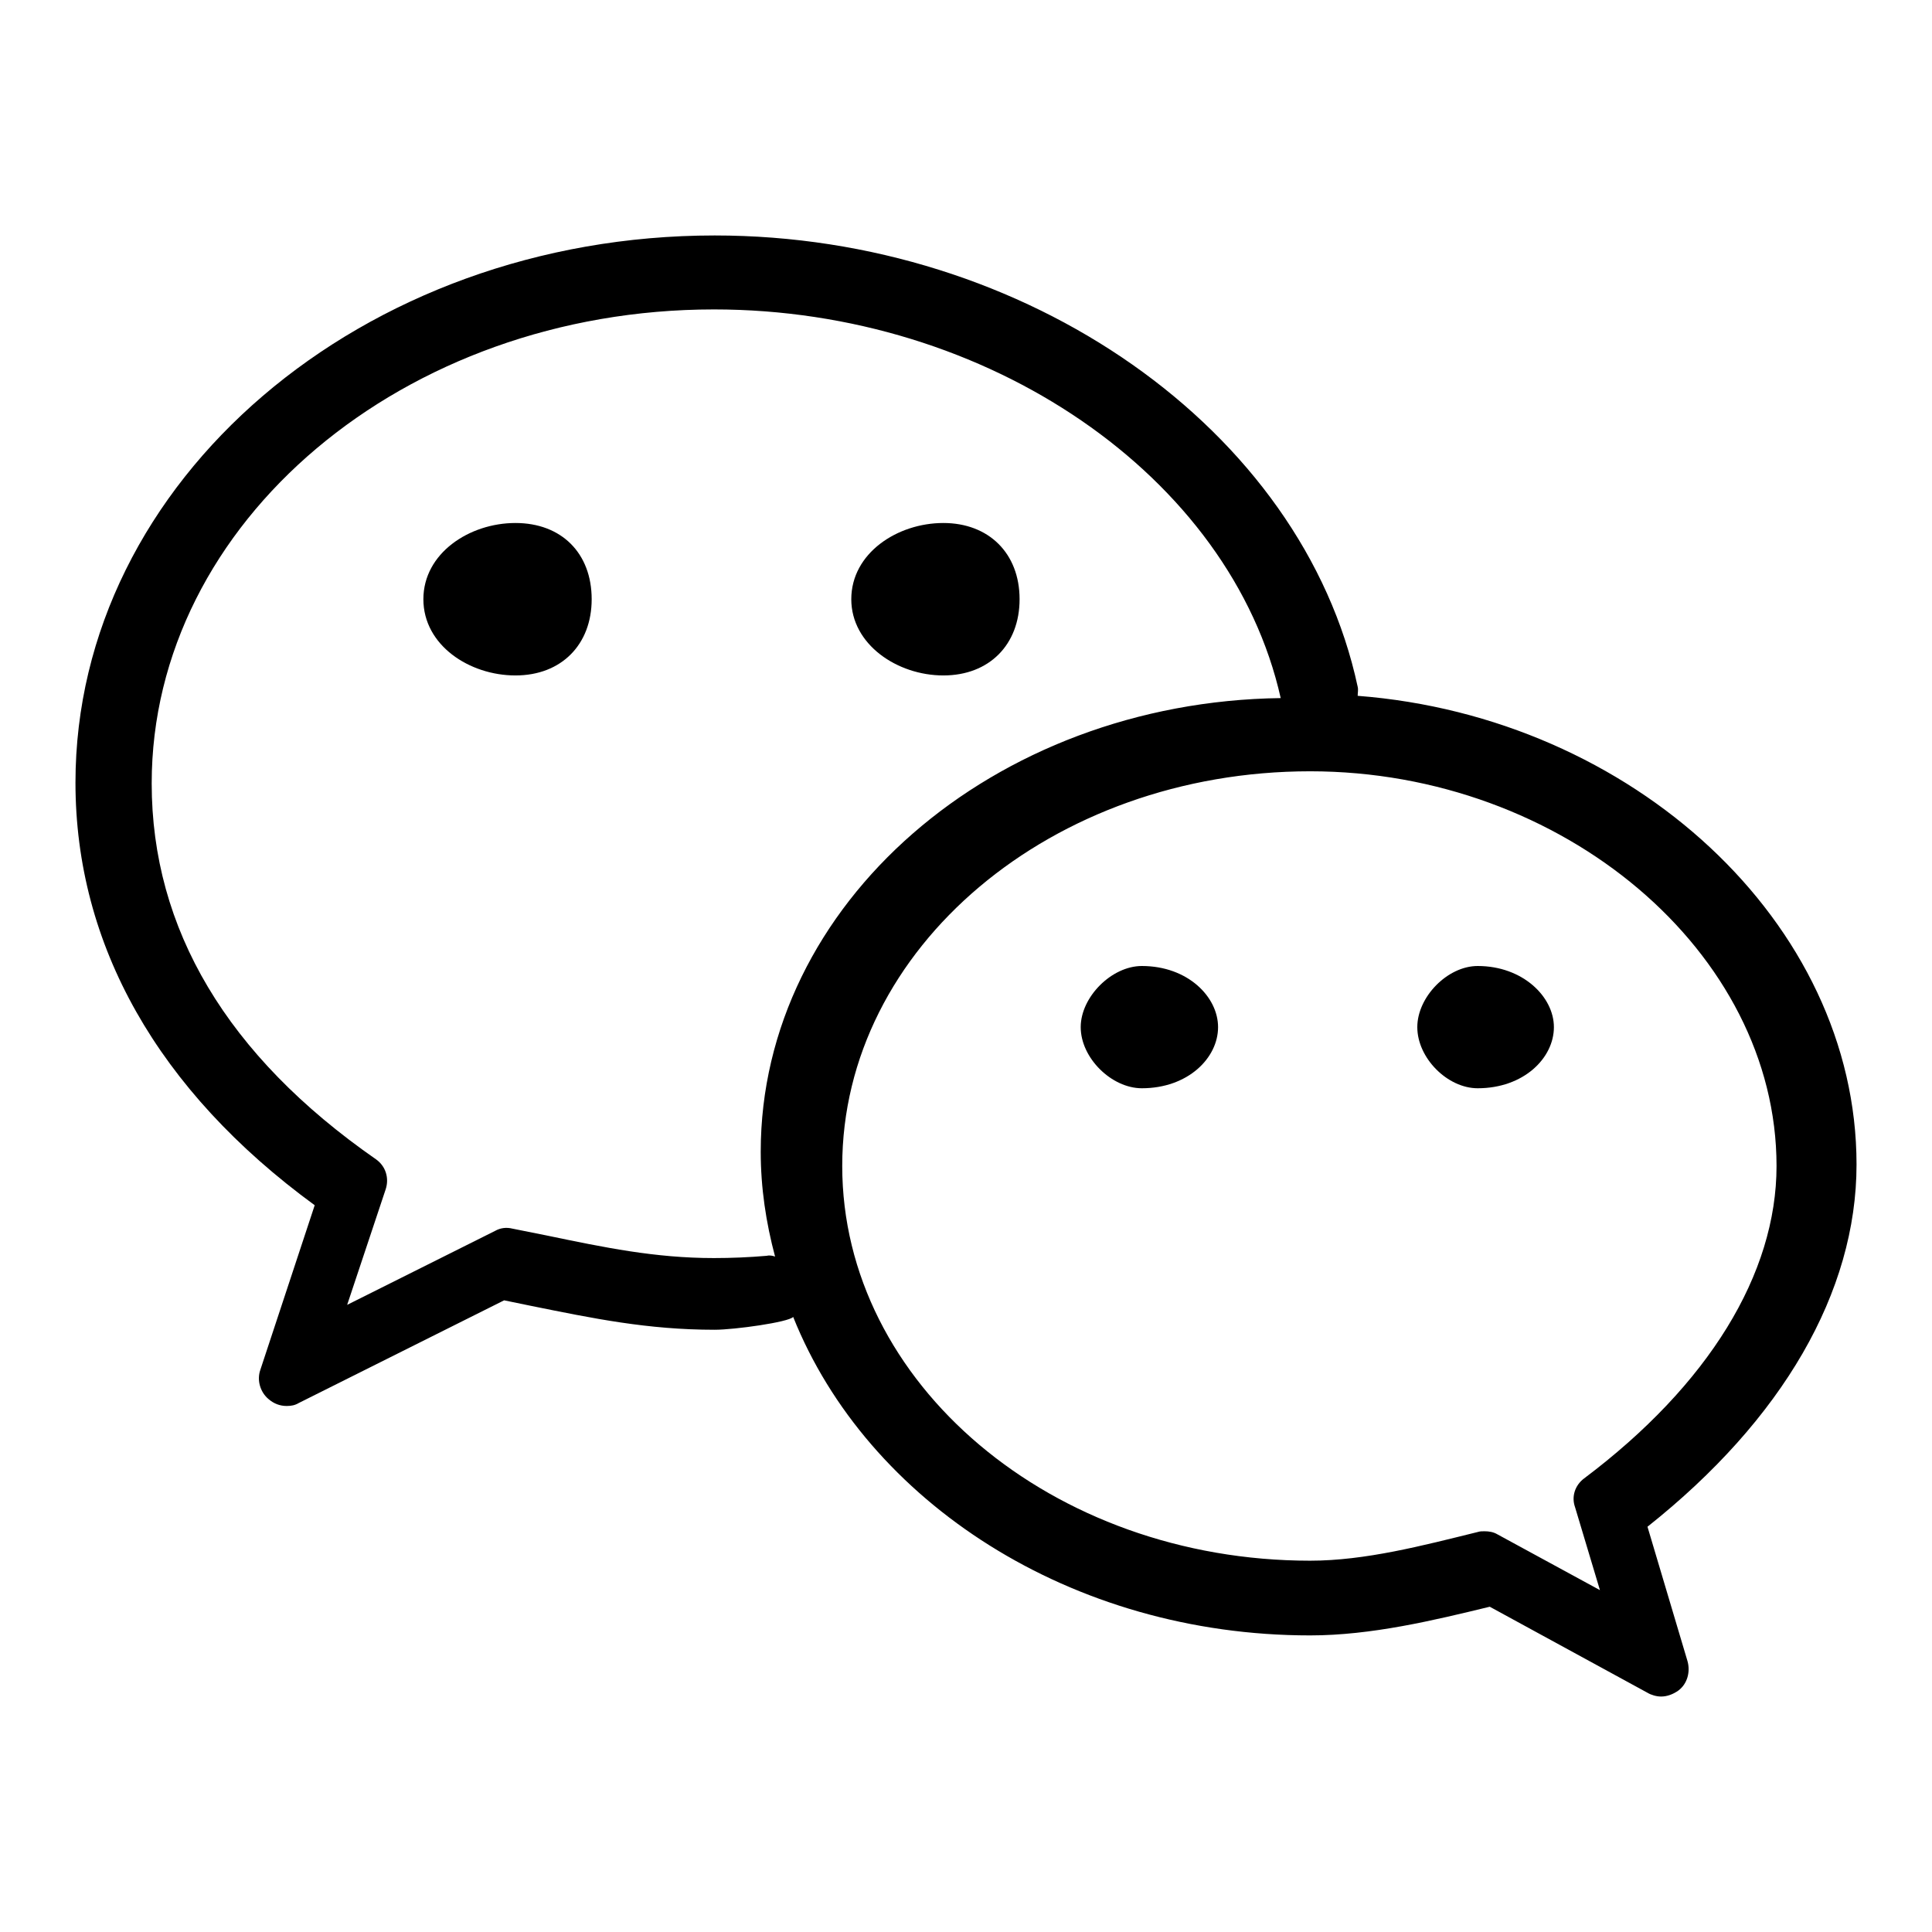
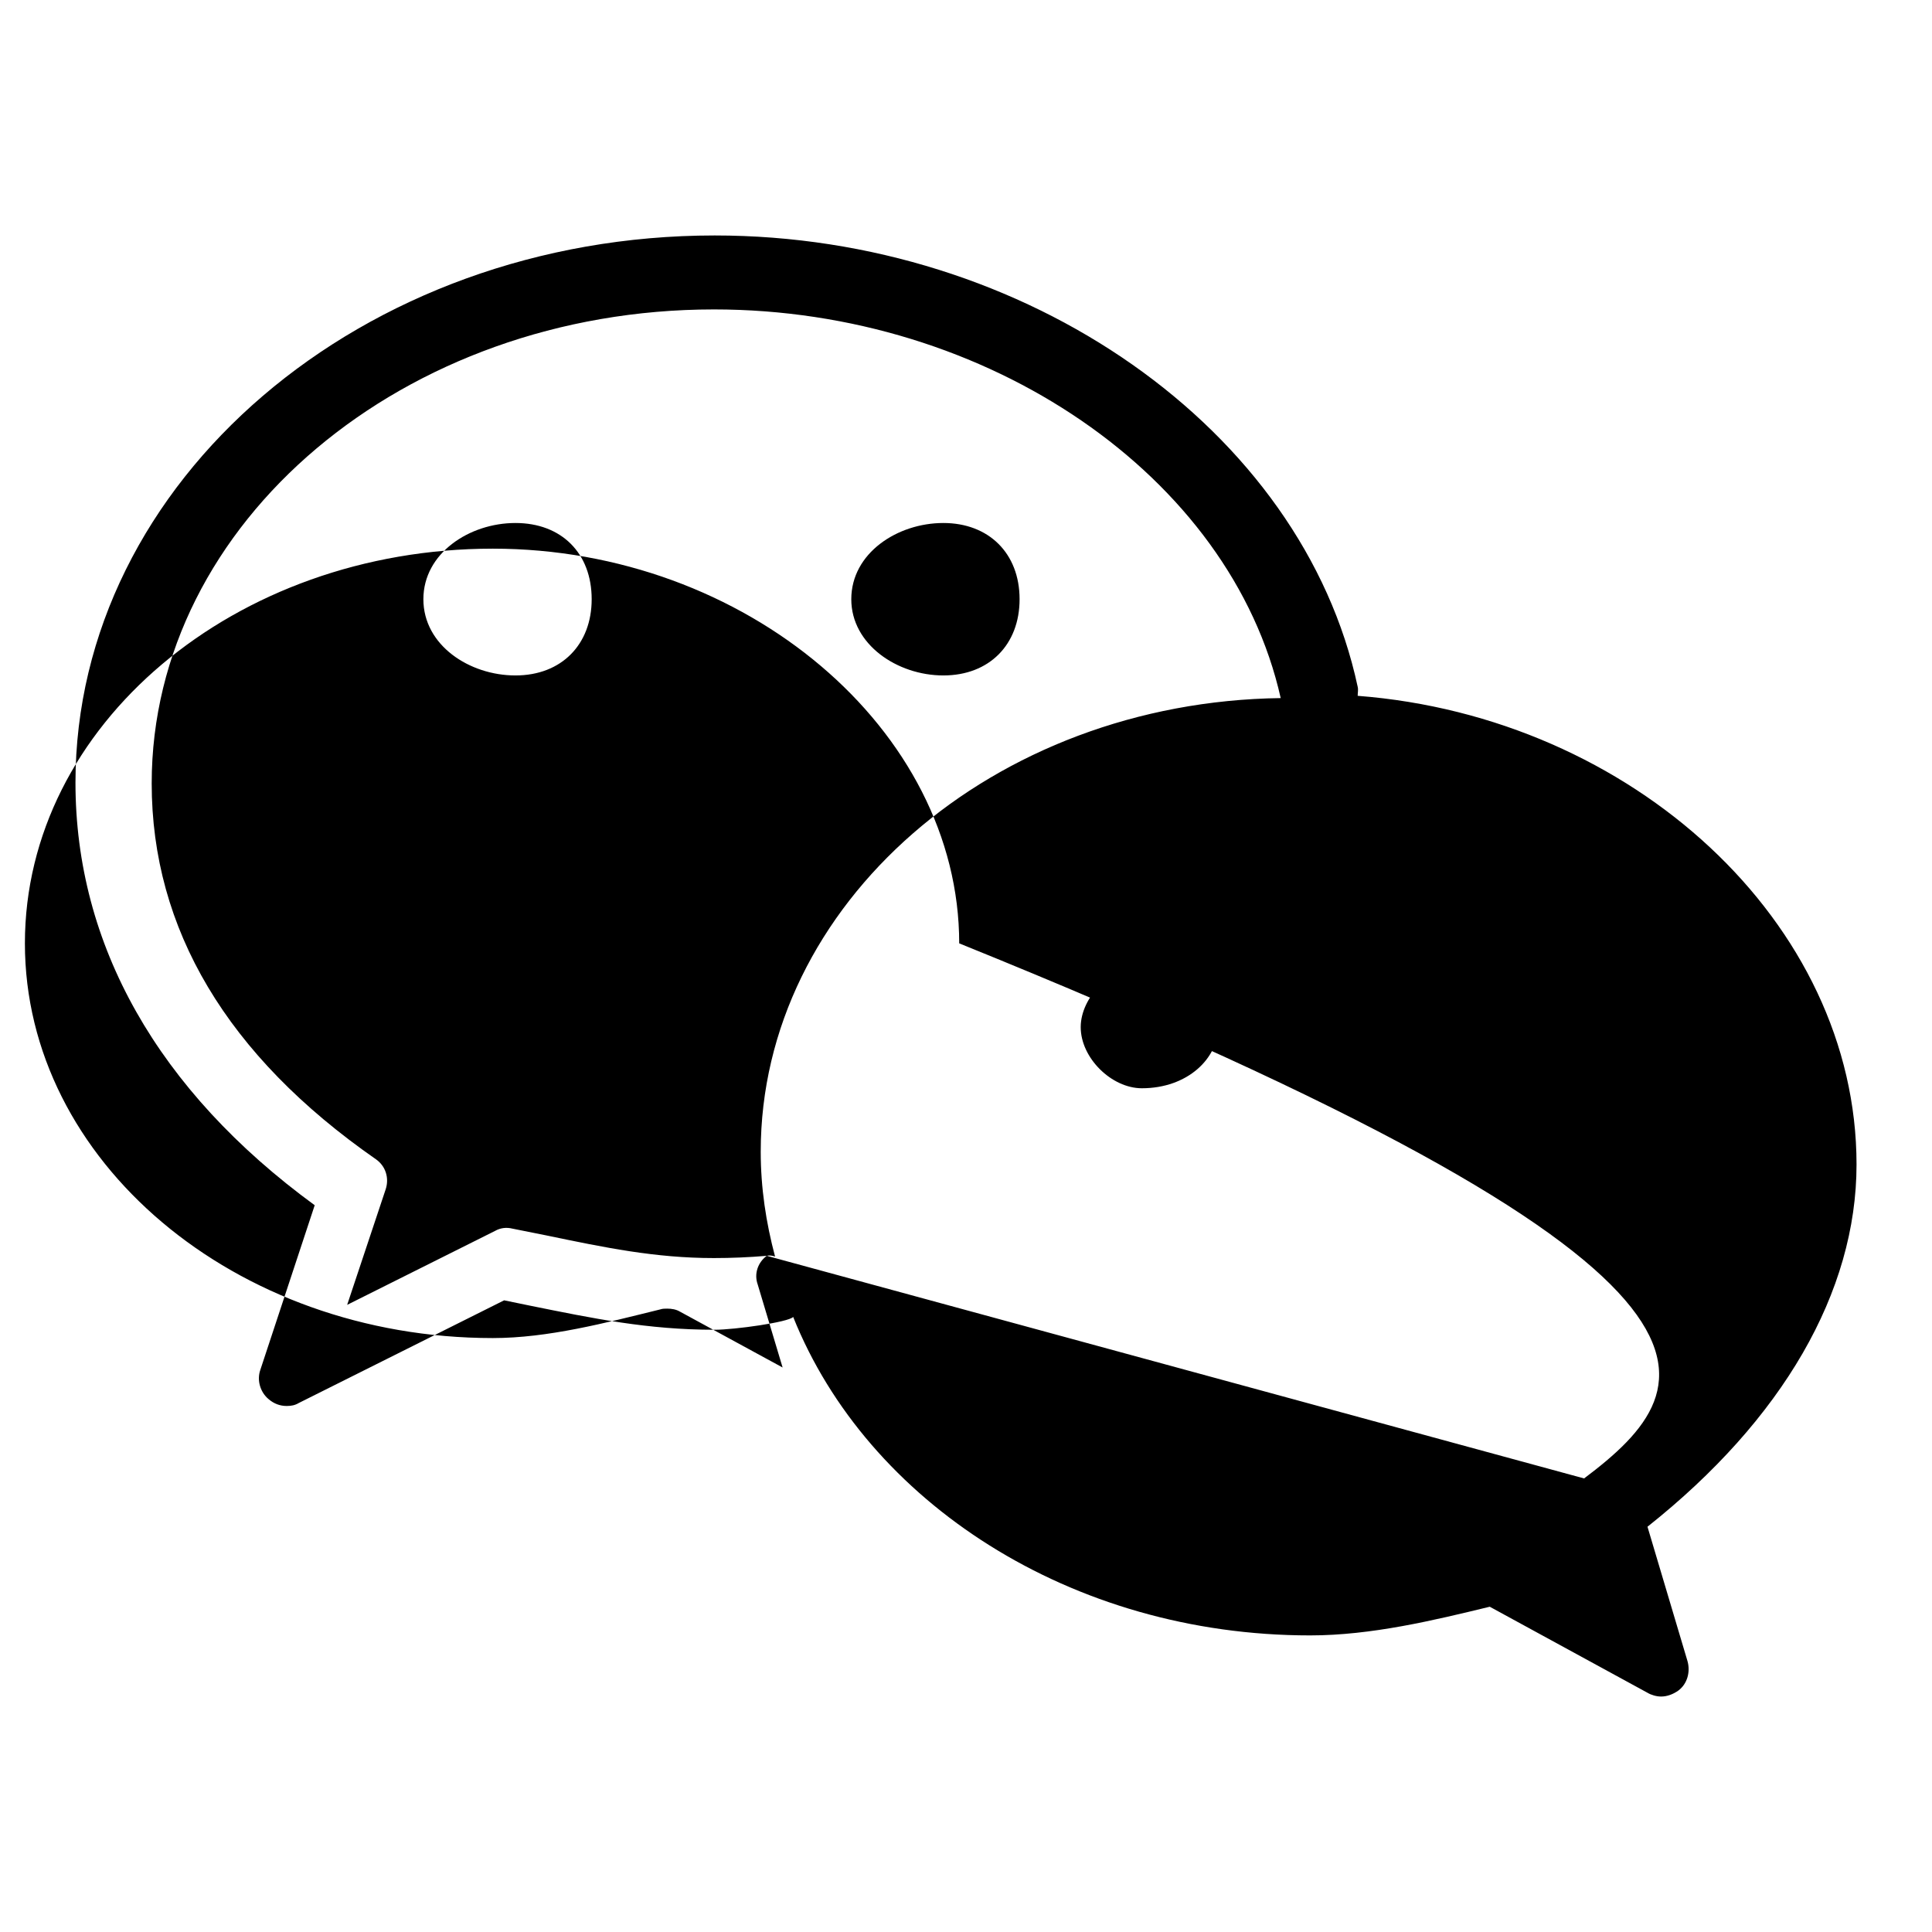
<svg xmlns="http://www.w3.org/2000/svg" version="1.1" x="0px" y="0px" viewBox="0 0 256 256" enable-background="new 0 0 256 256" xml:space="preserve">
  <g>
-     <path fill="#000000" d="M125,89.5c6.1,0,10.1-4.1,10.1-10.1c0-6.1-4.1-10.1-10.1-10.1c-6.1,0-12.2,4-12.2,10.1 C112.8,85.4,118.9,89.5,125,89.5L125,89.5 M68.3,69.3c-6.1,0-12.2,4-12.2,10.1c0,6.1,6.1,10.1,12.2,10.1c6.1,0,10.1-4.1,10.1-10.1 C78.4,73.3,74.4,69.3,68.3,69.3L68.3,69.3 M246,154.3c0-32-29.7-59.3-66.1-62.1c0-0.4,0.1-0.8,0-1.2c-7.3-34.1-43.9-59.8-85.2-59.8 C48,31.2,10,63.7,10,103.7c0,21.5,10.9,40.8,31.7,56l-7.2,21.8c-0.5,1.4,0,3,1.1,3.9c0.7,0.6,1.5,0.9,2.4,0.9 c0.6,0,1.1-0.1,1.6-0.4l27.2-13.6l3.4,0.7c8.4,1.7,15.6,3.2,24.5,3.2c2.6,0,9.8-1,10.4-1.7c9.8,24.5,36.8,42.2,68.5,42.2 c8.1,0,16.4-2,23.8-3.8l20.9,11.4c0.5,0.3,1.2,0.5,1.8,0.5c0.8,0,1.6-0.3,2.3-0.8c1.2-0.9,1.6-2.5,1.2-3.9l-5.3-17.8 C236.2,188.1,246,171.2,246,154.3L246,154.3L246,154.3 M101.6,166.4c-2.3,0.2-4.7,0.3-7,0.3c-7.8,0-14.5-1.4-22.2-3l-4.5-0.9 c-0.8-0.2-1.6-0.1-2.3,0.3l-19.6,9.8l5.1-15.3c0.5-1.5,0-3.1-1.3-4c-19.7-13.7-29.7-30.5-29.7-49.8C20.1,69.2,53.5,41,94.6,41 c36.3,0,68.5,22.1,75.1,51.5c-38.1,0.5-68.9,27.3-68.9,60.1c0,4.8,0.7,9.4,1.9,13.9C102.4,166.4,102,166.3,101.6,166.4L101.6,166.4 L101.6,166.4 M209.9,195.9c-1.2,0.9-1.7,2.4-1.2,3.8l3.3,11l-13.6-7.4c-0.5-0.3-1.1-0.4-1.7-0.4c-0.3,0-0.6,0-0.9,0.1 c-7.3,1.8-14.9,3.8-22.2,3.8c-34.2,0-62-23.5-62-52.3c0-28.9,27.8-52.3,62-52.3c33.5,0,61.8,24,61.8,52.3 C235.4,168.8,226.4,183.5,209.9,195.9L209.9,195.9L209.9,195.9 M151.3,128c-4,0-8.1,4.1-8.1,8.1c0,4.1,4.1,8.1,8.1,8.1 c6.1,0,10.1-4,10.1-8.1C161.4,132.1,157.4,128,151.3,128L151.3,128 M195.8,128c-4,0-8,4.1-8,8.1c0,4.1,4,8.1,8,8.1 c6.1,0,10.1-4,10.1-8.1C205.9,132.1,201.8,128,195.8,128L195.8,128" />
+     <path fill="#000000" d="M125,89.5c6.1,0,10.1-4.1,10.1-10.1c0-6.1-4.1-10.1-10.1-10.1c-6.1,0-12.2,4-12.2,10.1 C112.8,85.4,118.9,89.5,125,89.5L125,89.5 M68.3,69.3c-6.1,0-12.2,4-12.2,10.1c0,6.1,6.1,10.1,12.2,10.1c6.1,0,10.1-4.1,10.1-10.1 C78.4,73.3,74.4,69.3,68.3,69.3L68.3,69.3 M246,154.3c0-32-29.7-59.3-66.1-62.1c0-0.4,0.1-0.8,0-1.2c-7.3-34.1-43.9-59.8-85.2-59.8 C48,31.2,10,63.7,10,103.7c0,21.5,10.9,40.8,31.7,56l-7.2,21.8c-0.5,1.4,0,3,1.1,3.9c0.7,0.6,1.5,0.9,2.4,0.9 c0.6,0,1.1-0.1,1.6-0.4l27.2-13.6l3.4,0.7c8.4,1.7,15.6,3.2,24.5,3.2c2.6,0,9.8-1,10.4-1.7c9.8,24.5,36.8,42.2,68.5,42.2 c8.1,0,16.4-2,23.8-3.8l20.9,11.4c0.5,0.3,1.2,0.5,1.8,0.5c0.8,0,1.6-0.3,2.3-0.8c1.2-0.9,1.6-2.5,1.2-3.9l-5.3-17.8 C236.2,188.1,246,171.2,246,154.3L246,154.3L246,154.3 M101.6,166.4c-2.3,0.2-4.7,0.3-7,0.3c-7.8,0-14.5-1.4-22.2-3l-4.5-0.9 c-0.8-0.2-1.6-0.1-2.3,0.3l-19.6,9.8l5.1-15.3c0.5-1.5,0-3.1-1.3-4c-19.7-13.7-29.7-30.5-29.7-49.8C20.1,69.2,53.5,41,94.6,41 c36.3,0,68.5,22.1,75.1,51.5c-38.1,0.5-68.9,27.3-68.9,60.1c0,4.8,0.7,9.4,1.9,13.9C102.4,166.4,102,166.3,101.6,166.4L101.6,166.4 L101.6,166.4 c-1.2,0.9-1.7,2.4-1.2,3.8l3.3,11l-13.6-7.4c-0.5-0.3-1.1-0.4-1.7-0.4c-0.3,0-0.6,0-0.9,0.1 c-7.3,1.8-14.9,3.8-22.2,3.8c-34.2,0-62-23.5-62-52.3c0-28.9,27.8-52.3,62-52.3c33.5,0,61.8,24,61.8,52.3 C235.4,168.8,226.4,183.5,209.9,195.9L209.9,195.9L209.9,195.9 M151.3,128c-4,0-8.1,4.1-8.1,8.1c0,4.1,4.1,8.1,8.1,8.1 c6.1,0,10.1-4,10.1-8.1C161.4,132.1,157.4,128,151.3,128L151.3,128 M195.8,128c-4,0-8,4.1-8,8.1c0,4.1,4,8.1,8,8.1 c6.1,0,10.1-4,10.1-8.1C205.9,132.1,201.8,128,195.8,128L195.8,128" />
  </g>
</svg>